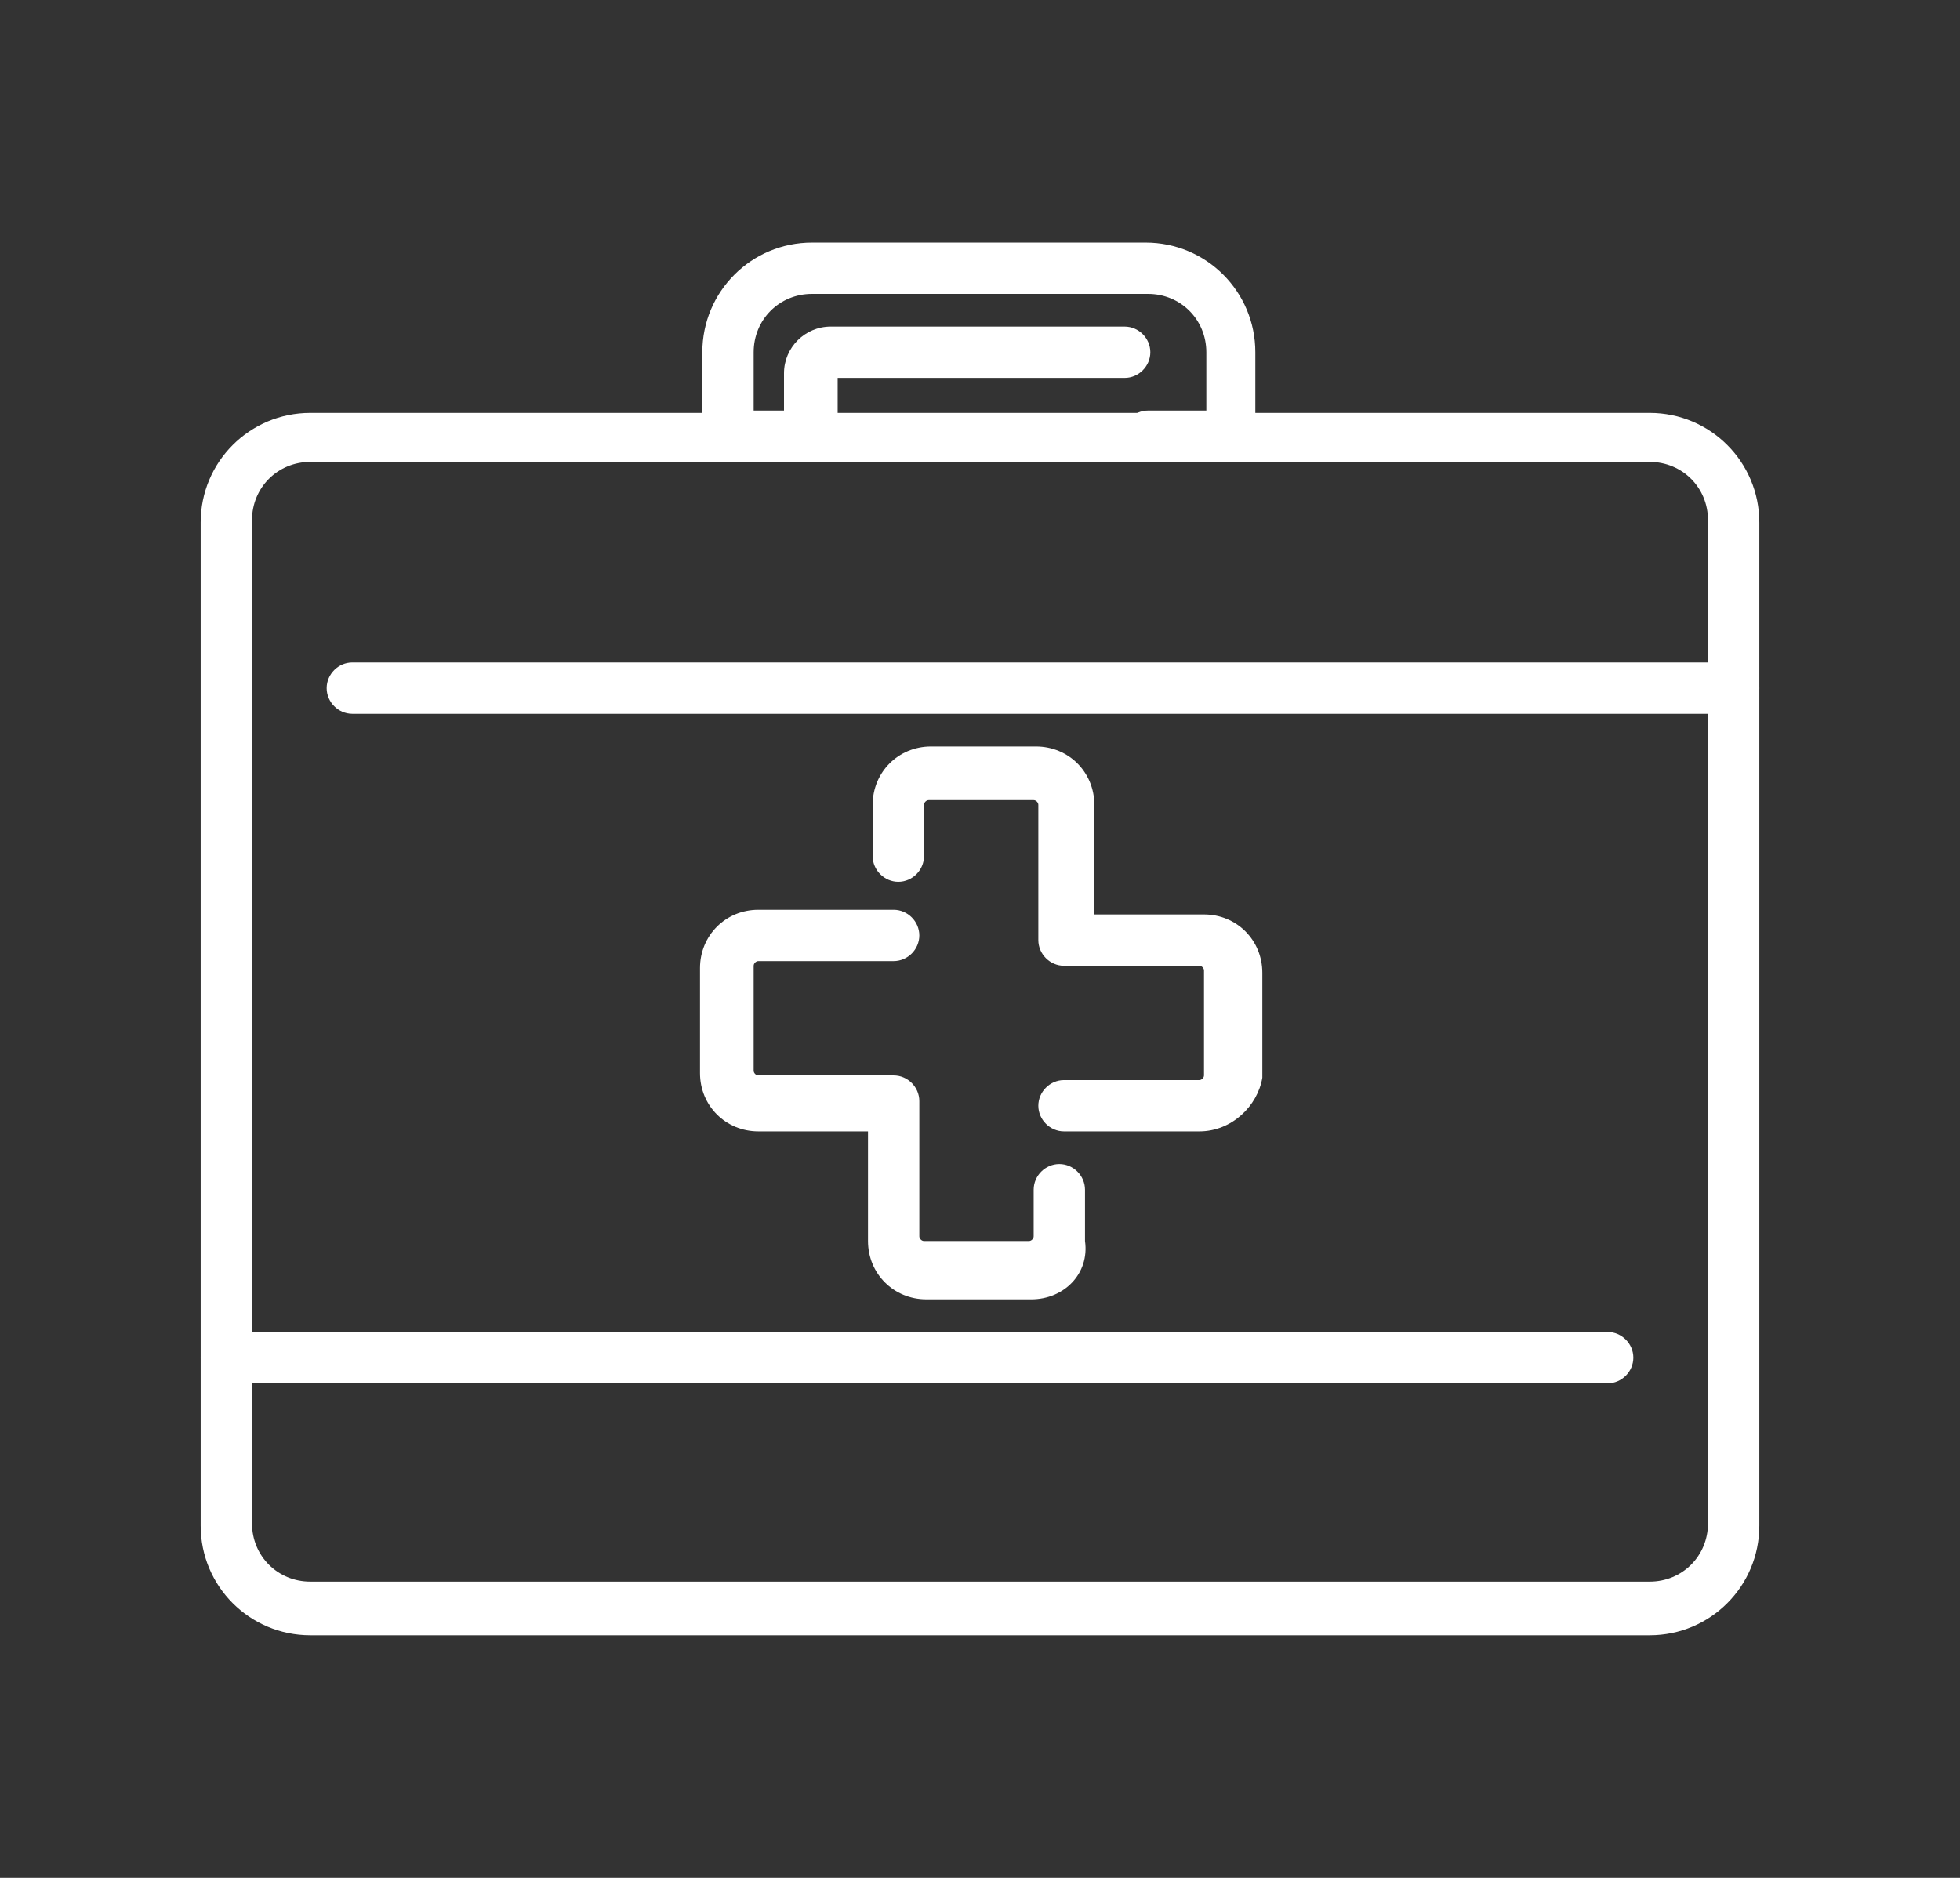
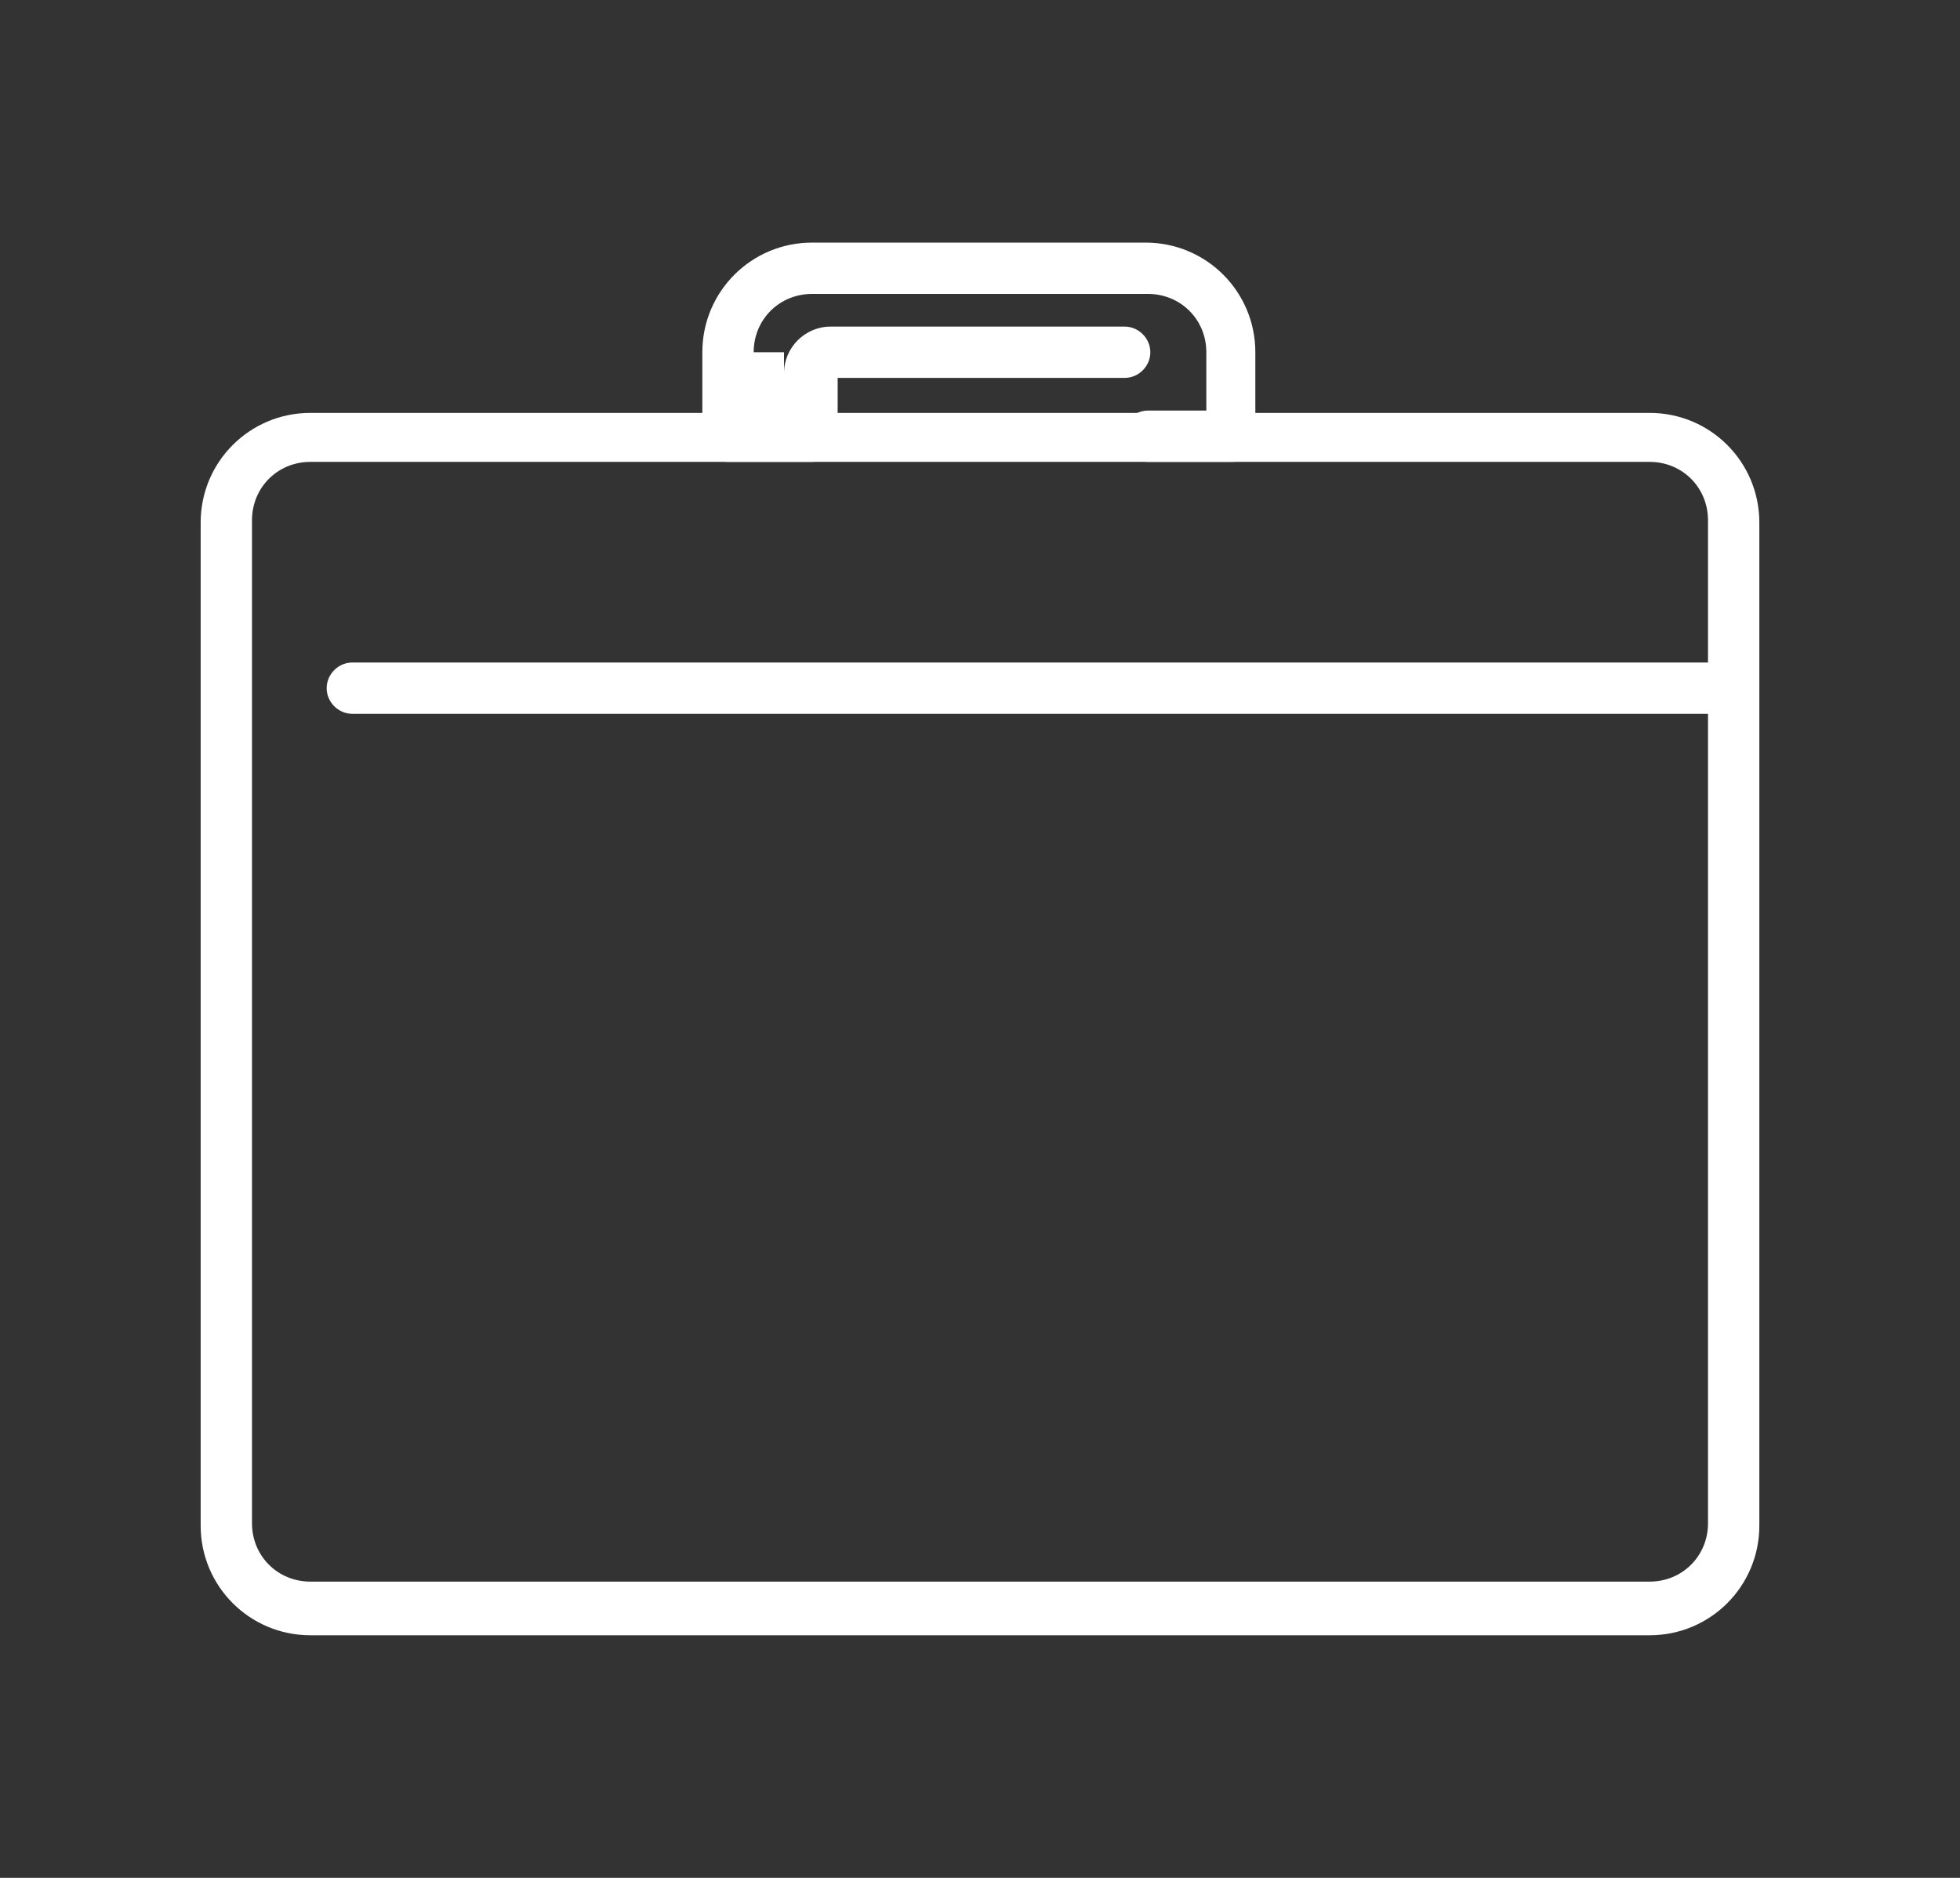
<svg xmlns="http://www.w3.org/2000/svg" version="1.1" id="Livello_1" x="0px" y="0px" viewBox="0 0 84 80.5" style="enable-background:new 0 0 84 80.5;" xml:space="preserve">
  <rect x="0" y="0" width="84" height="80.5" fill="#333333" stroke="none" />
  <style type="text/css">
	.st0{fill:#FFFFFF;}
</style>
  <g>
    <g>
      <path class="st0" d="M70.7,70.1H13.3c-2.6,0-4.7-2.1-4.7-4.7v-43c0-2.6,2.1-4.7,4.7-4.7h57.4c2.6,0,4.7,2.1,4.7,4.7v43    C75.4,68,73.3,70.1,70.7,70.1z M13.3,19.8c-1.4,0-2.5,1.1-2.5,2.5v43c0,1.4,1.1,2.5,2.5,2.5h57.4c1.4,0,2.5-1.1,2.5-2.5v-43    c0-1.4-1.1-2.5-2.5-2.5H13.3z" />
    </g>
    <g>
-       <path class="st0" d="M52.8,19.8h-3.6c-0.6,0-1.1-0.5-1.1-1.1c0-0.6,0.5-1.1,1.1-1.1h2.5v-2.5c0-1.4-1.1-2.5-2.5-2.5H34.8    c-1.4,0-2.5,1.1-2.5,2.5v2.5h1.3V16c0-1.1,0.9-2,2-2h12.6c0.6,0,1.1,0.5,1.1,1.1s-0.5,1.1-1.1,1.1H35.9v2.5c0,0.6-0.5,1.1-1.1,1.1    h-3.6c-0.6,0-1.1-0.5-1.1-1.1v-3.6c0-2.6,2.1-4.7,4.7-4.7h14.3c2.6,0,4.7,2.1,4.7,4.7v3.6C53.9,19.3,53.4,19.8,52.8,19.8z" />
+       <path class="st0" d="M52.8,19.8h-3.6c-0.6,0-1.1-0.5-1.1-1.1c0-0.6,0.5-1.1,1.1-1.1h2.5v-2.5c0-1.4-1.1-2.5-2.5-2.5H34.8    c-1.4,0-2.5,1.1-2.5,2.5h1.3V16c0-1.1,0.9-2,2-2h12.6c0.6,0,1.1,0.5,1.1,1.1s-0.5,1.1-1.1,1.1H35.9v2.5c0,0.6-0.5,1.1-1.1,1.1    h-3.6c-0.6,0-1.1-0.5-1.1-1.1v-3.6c0-2.6,2.1-4.7,4.7-4.7h14.3c2.6,0,4.7,2.1,4.7,4.7v3.6C53.9,19.3,53.4,19.8,52.8,19.8z" />
    </g>
    <g>
-       <path class="st0" d="M68.9,59.3H9.7c-0.6,0-1.1-0.5-1.1-1.1s0.5-1.1,1.1-1.1h59.2c0.6,0,1.1,0.5,1.1,1.1S69.5,59.3,68.9,59.3z" />
-     </g>
+       </g>
    <g>
      <path class="st0" d="M74.3,30.6H15.1c-0.6,0-1.1-0.5-1.1-1.1c0-0.6,0.5-1.1,1.1-1.1h59.2c0.6,0,1.1,0.5,1.1,1.1    C75.4,30.1,74.9,30.6,74.3,30.6z" />
    </g>
    <g>
-       <path class="st0" d="M51.4,48.5h-5.8c-0.6,0-1.1-0.5-1.1-1.1s0.5-1.1,1.1-1.1h5.8c0.1,0,0.2-0.1,0.2-0.2v-4.5    c0-0.1-0.1-0.2-0.2-0.2h-5.8c-0.6,0-1.1-0.5-1.1-1.1v-5.8c0-0.1-0.1-0.2-0.2-0.2h-4.5c-0.1,0-0.2,0.1-0.2,0.2v2.2    c0,0.6-0.5,1.1-1.1,1.1c-0.6,0-1.1-0.5-1.1-1.1v-2.2c0-1.4,1.1-2.5,2.5-2.5h4.5c1.4,0,2.5,1.1,2.5,2.5v4.7h4.7    c1.4,0,2.5,1.1,2.5,2.5v4.5C53.9,47.4,52.8,48.5,51.4,48.5z" />
-     </g>
+       </g>
    <g>
-       <path class="st0" d="M44.2,55.7h-4.5c-1.4,0-2.5-1.1-2.5-2.5v-4.7h-4.7c-1.4,0-2.5-1.1-2.5-2.5v-4.5c0-1.4,1.1-2.5,2.5-2.5h5.8    c0.6,0,1.1,0.5,1.1,1.1s-0.5,1.1-1.1,1.1h-5.8c-0.1,0-0.2,0.1-0.2,0.2v4.5c0,0.1,0.1,0.2,0.2,0.2h5.8c0.6,0,1.1,0.5,1.1,1.1v5.8    c0,0.1,0.1,0.2,0.2,0.2h4.5c0.1,0,0.2-0.1,0.2-0.2V51c0-0.6,0.5-1.1,1.1-1.1c0.6,0,1.1,0.5,1.1,1.1v2.2    C46.7,54.6,45.6,55.7,44.2,55.7z" />
-     </g>
+       </g>
  </g>
</svg>